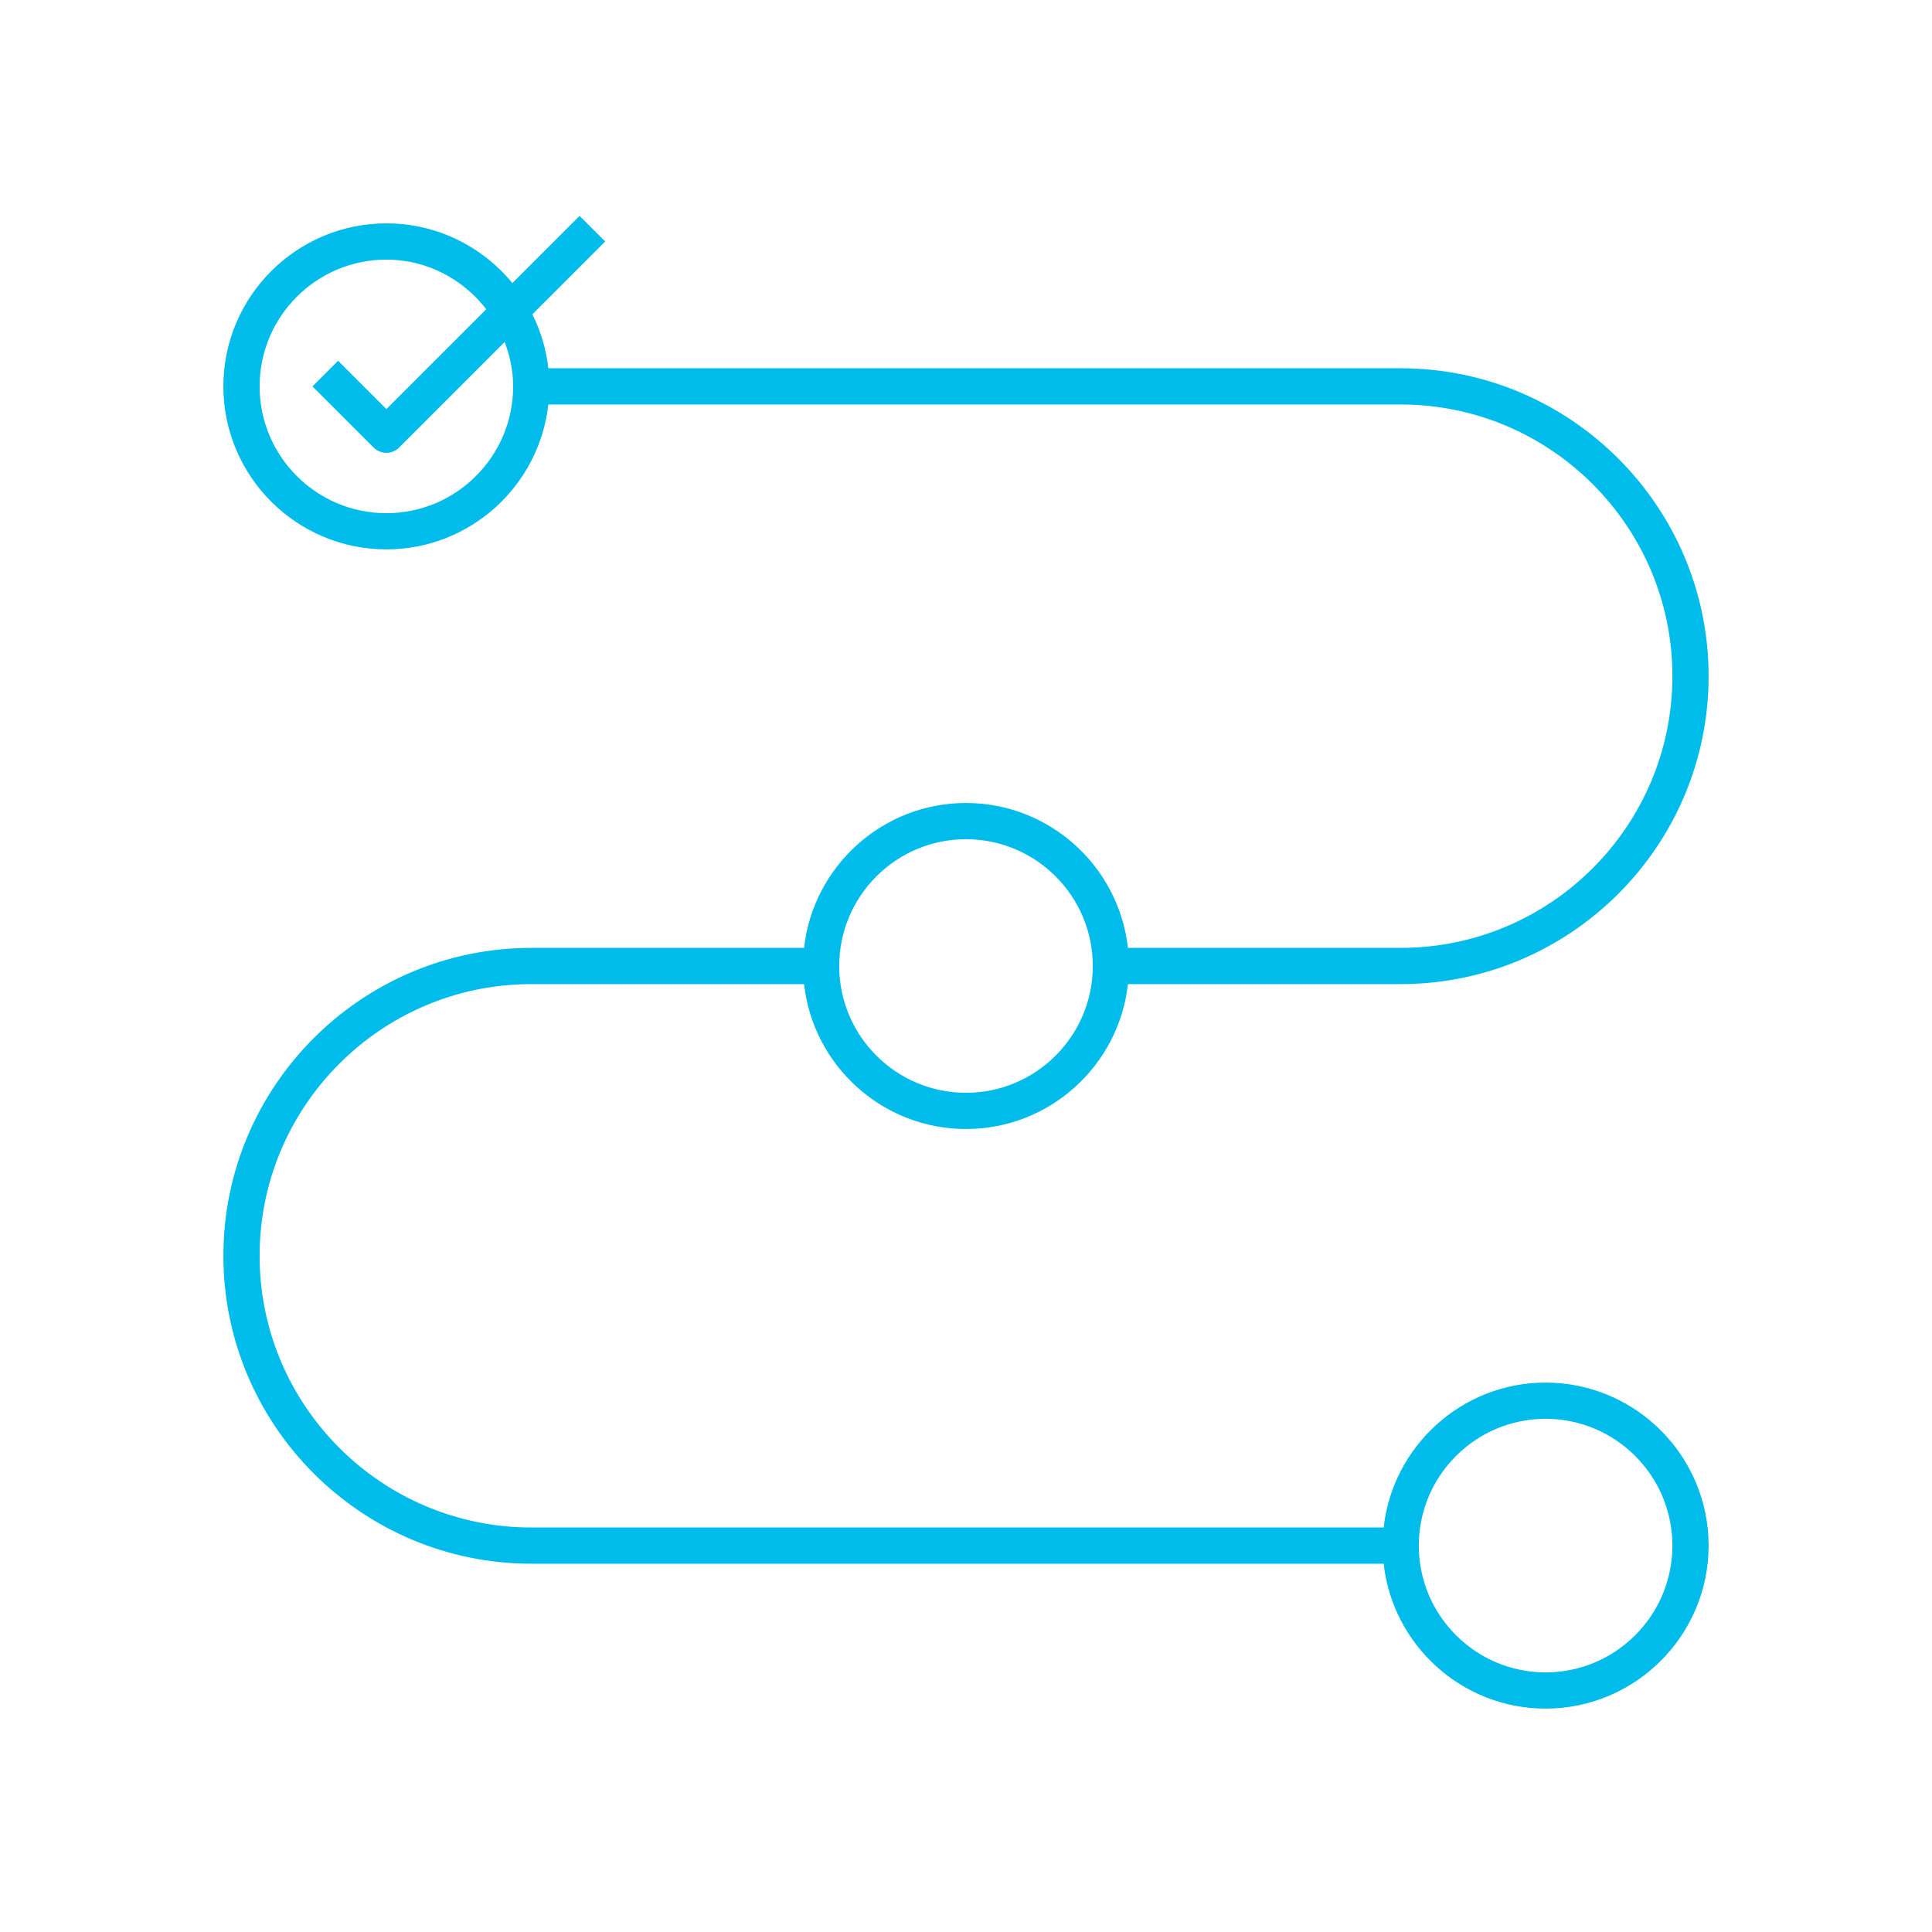
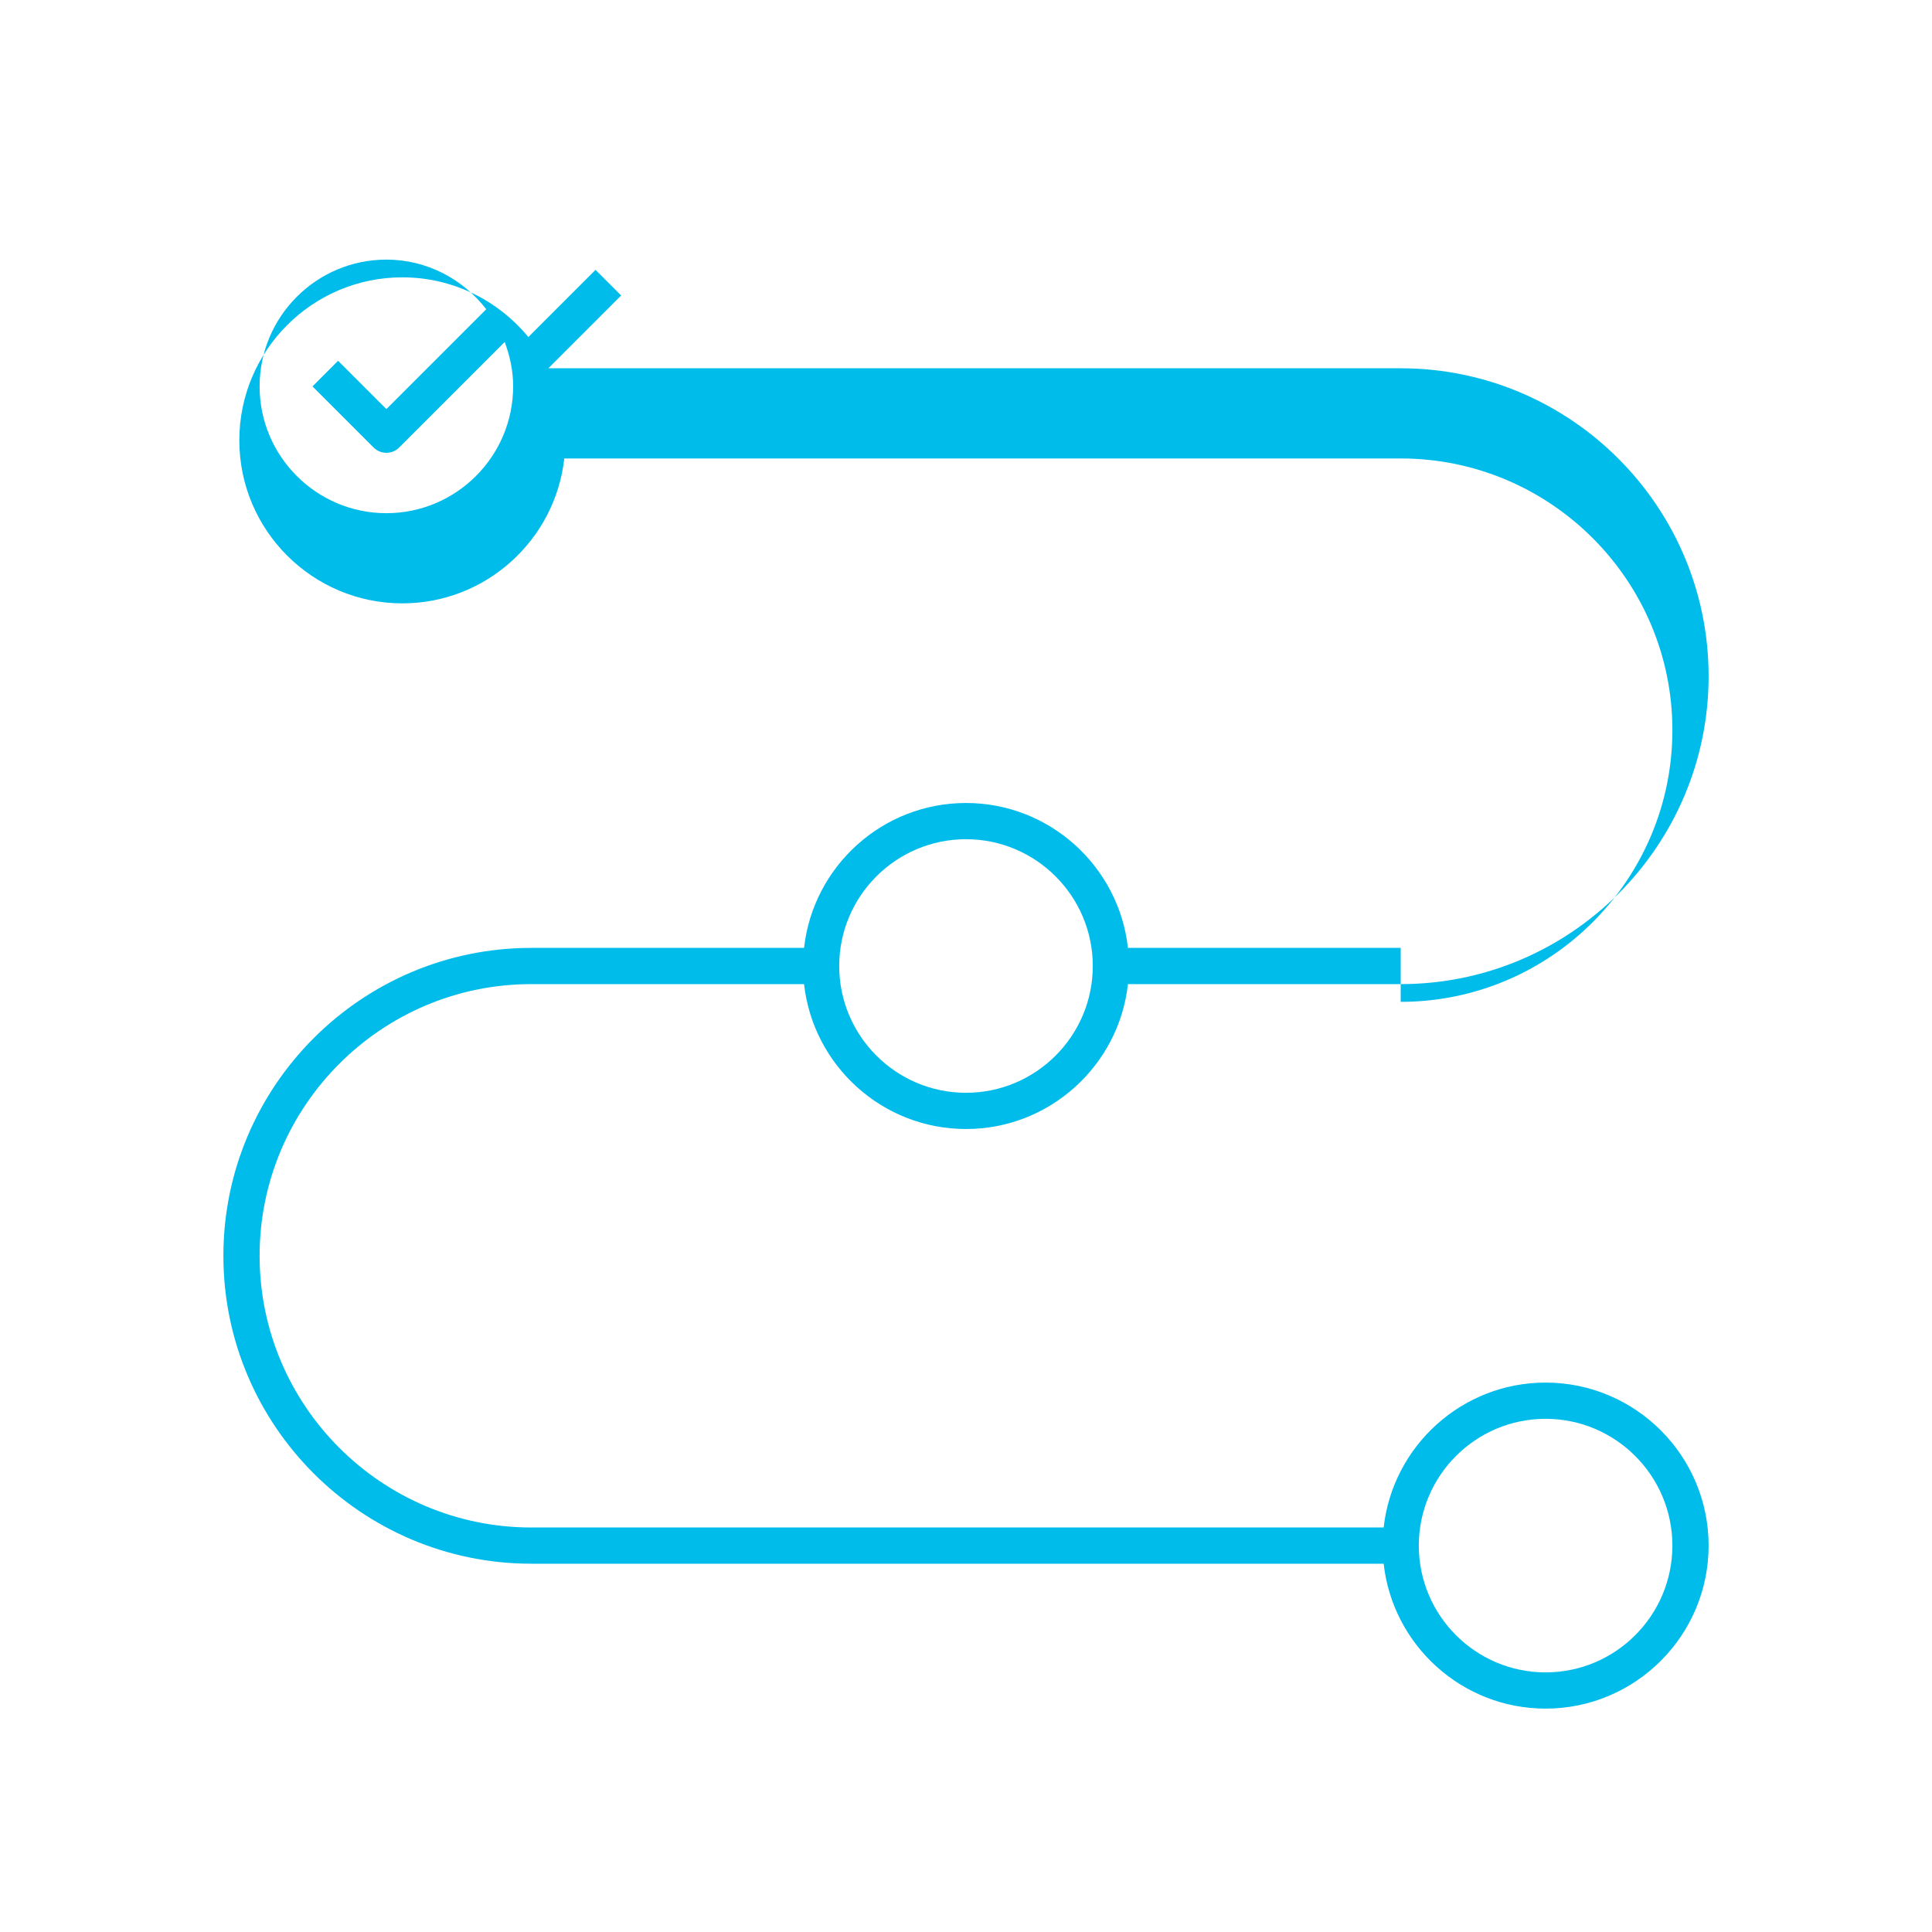
<svg xmlns="http://www.w3.org/2000/svg" id="a" viewBox="0 0 80 80">
  <defs>
    <style>.cls-1{fill:#00bceb;}</style>
  </defs>
-   <path class="cls-1" d="M58,39.25h-11.294c-.375-3.37-3.238-6-6.706-6s-6.331,2.63-6.706,6h-11.294c-7.03,0-12.75,5.72-12.75,12.75s5.72,12.75,12.75,12.75H57.294c.375,3.37,3.238,6,6.706,6,3.722,0,6.75-3.028,6.75-6.75s-3.028-6.75-6.75-6.75c-3.468,0-6.331,2.63-6.706,6H22c-6.203,0-11.25-5.047-11.25-11.25s5.047-11.25,11.25-11.25h11.294c.375,3.37,3.238,6,6.706,6s6.331-2.63,6.706-6h11.294c7.03,0,12.75-5.72,12.75-12.75s-5.72-12.75-12.75-12.75H22.706c-.088-.795-.32-1.547-.661-2.235l3.015-3.015-1.061-1.061-2.783,2.783c-1.239-1.508-3.117-2.473-5.217-2.473-3.722,0-6.75,3.028-6.75,6.75s3.028,6.75,6.75,6.75c3.468,0,6.331-2.63,6.706-6H58c6.203,0,11.25,5.047,11.25,11.25s-5.047,11.25-11.25,11.25Zm6,19.5c2.895,0,5.25,2.355,5.25,5.25s-2.355,5.25-5.25,5.25-5.25-2.355-5.25-5.25,2.355-5.25,5.25-5.25Zm-24-13.5c-2.895,0-5.25-2.355-5.25-5.25s2.355-5.25,5.25-5.25,5.25,2.355,5.25,5.25-2.355,5.25-5.25,5.25ZM16,21.25c-2.895,0-5.25-2.355-5.25-5.25s2.355-5.25,5.25-5.25c1.687,0,3.174,.814,4.135,2.054l-4.135,4.135-2-2-1.061,1.061,2.53,2.53c.146,.146,.338,.22,.53,.22,.192,0,.384-.073,.53-.22l4.369-4.369c.217,.575,.35,1.19,.35,1.839,0,2.895-2.355,5.25-5.25,5.25l0,0Z" />
+   <path class="cls-1" d="M58,39.25h-11.294c-.375-3.37-3.238-6-6.706-6s-6.331,2.63-6.706,6h-11.294c-7.03,0-12.75,5.72-12.75,12.75s5.72,12.75,12.75,12.75H57.294c.375,3.37,3.238,6,6.706,6,3.722,0,6.75-3.028,6.75-6.75s-3.028-6.75-6.75-6.75c-3.468,0-6.331,2.63-6.706,6H22c-6.203,0-11.25-5.047-11.25-11.25s5.047-11.25,11.25-11.25h11.294c.375,3.37,3.238,6,6.706,6s6.331-2.63,6.706-6h11.294c7.03,0,12.75-5.72,12.75-12.75s-5.72-12.75-12.75-12.75H22.706l3.015-3.015-1.061-1.061-2.783,2.783c-1.239-1.508-3.117-2.473-5.217-2.473-3.722,0-6.75,3.028-6.75,6.75s3.028,6.75,6.75,6.75c3.468,0,6.331-2.63,6.706-6H58c6.203,0,11.25,5.047,11.25,11.25s-5.047,11.25-11.25,11.25Zm6,19.5c2.895,0,5.25,2.355,5.25,5.25s-2.355,5.25-5.25,5.25-5.25-2.355-5.25-5.25,2.355-5.25,5.25-5.25Zm-24-13.5c-2.895,0-5.25-2.355-5.25-5.25s2.355-5.25,5.25-5.25,5.25,2.355,5.25,5.25-2.355,5.25-5.25,5.25ZM16,21.25c-2.895,0-5.25-2.355-5.25-5.25s2.355-5.25,5.25-5.25c1.687,0,3.174,.814,4.135,2.054l-4.135,4.135-2-2-1.061,1.061,2.53,2.53c.146,.146,.338,.22,.53,.22,.192,0,.384-.073,.53-.22l4.369-4.369c.217,.575,.35,1.19,.35,1.839,0,2.895-2.355,5.25-5.25,5.25l0,0Z" />
</svg>